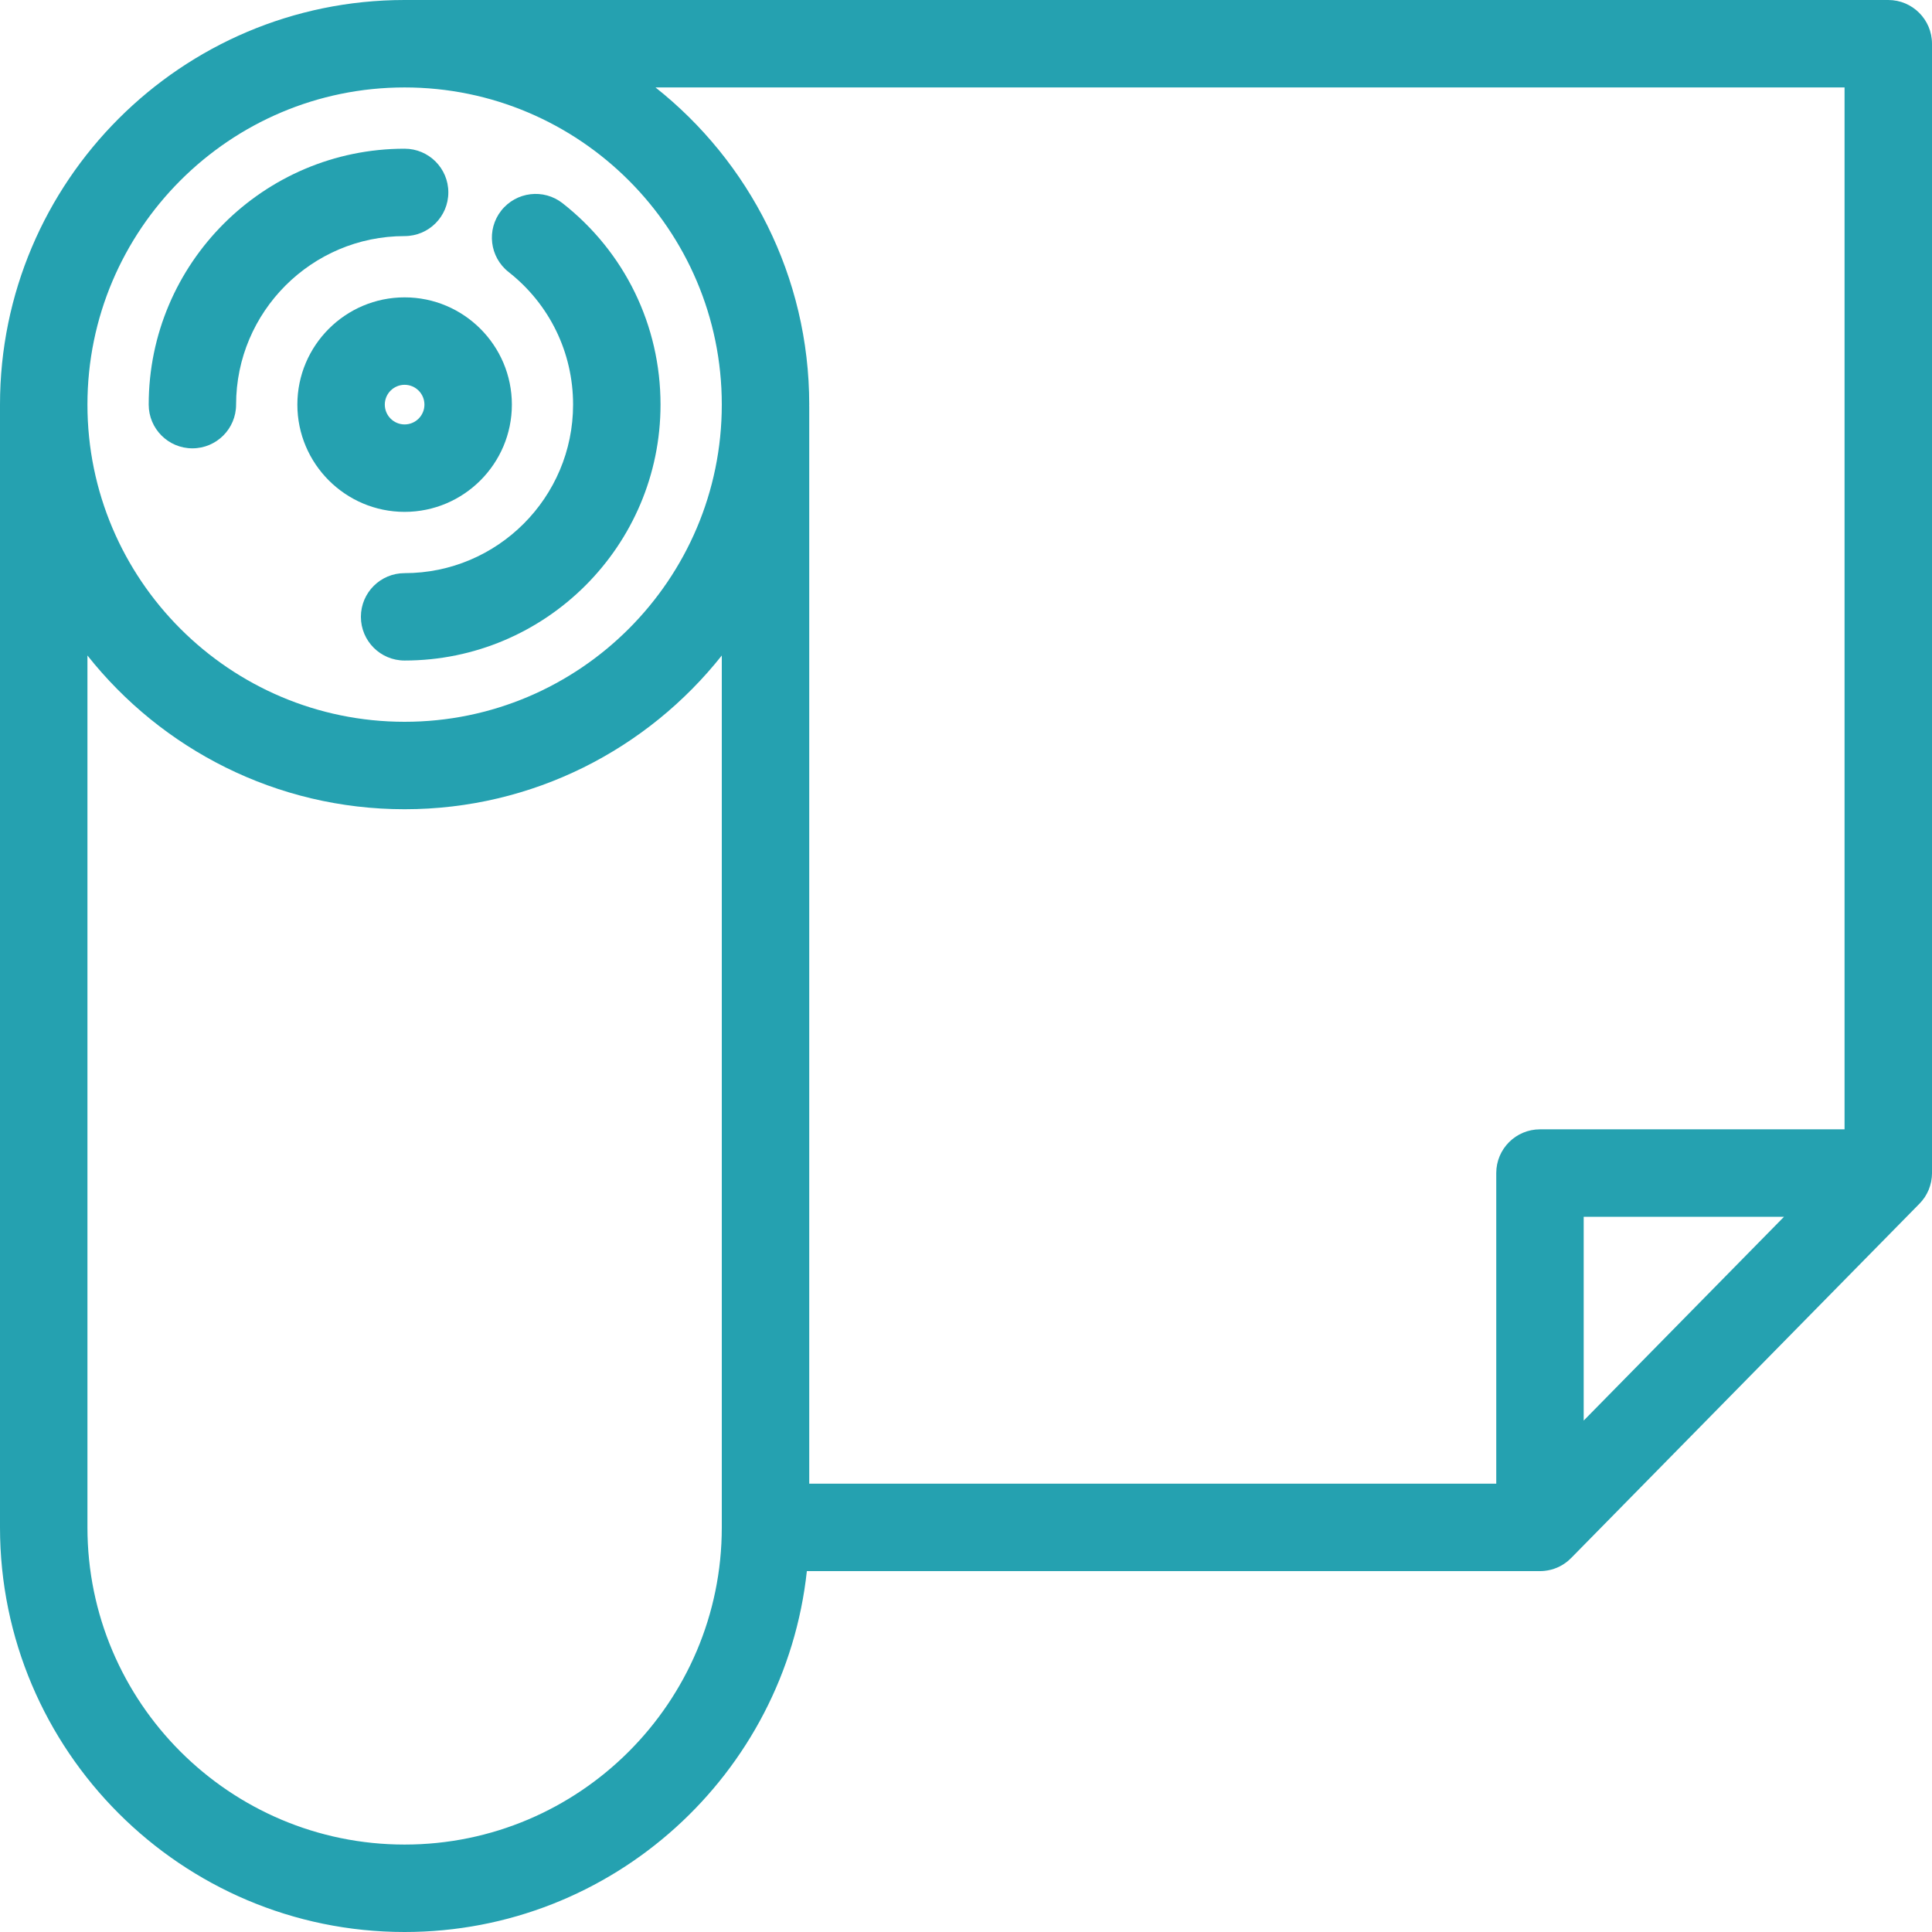
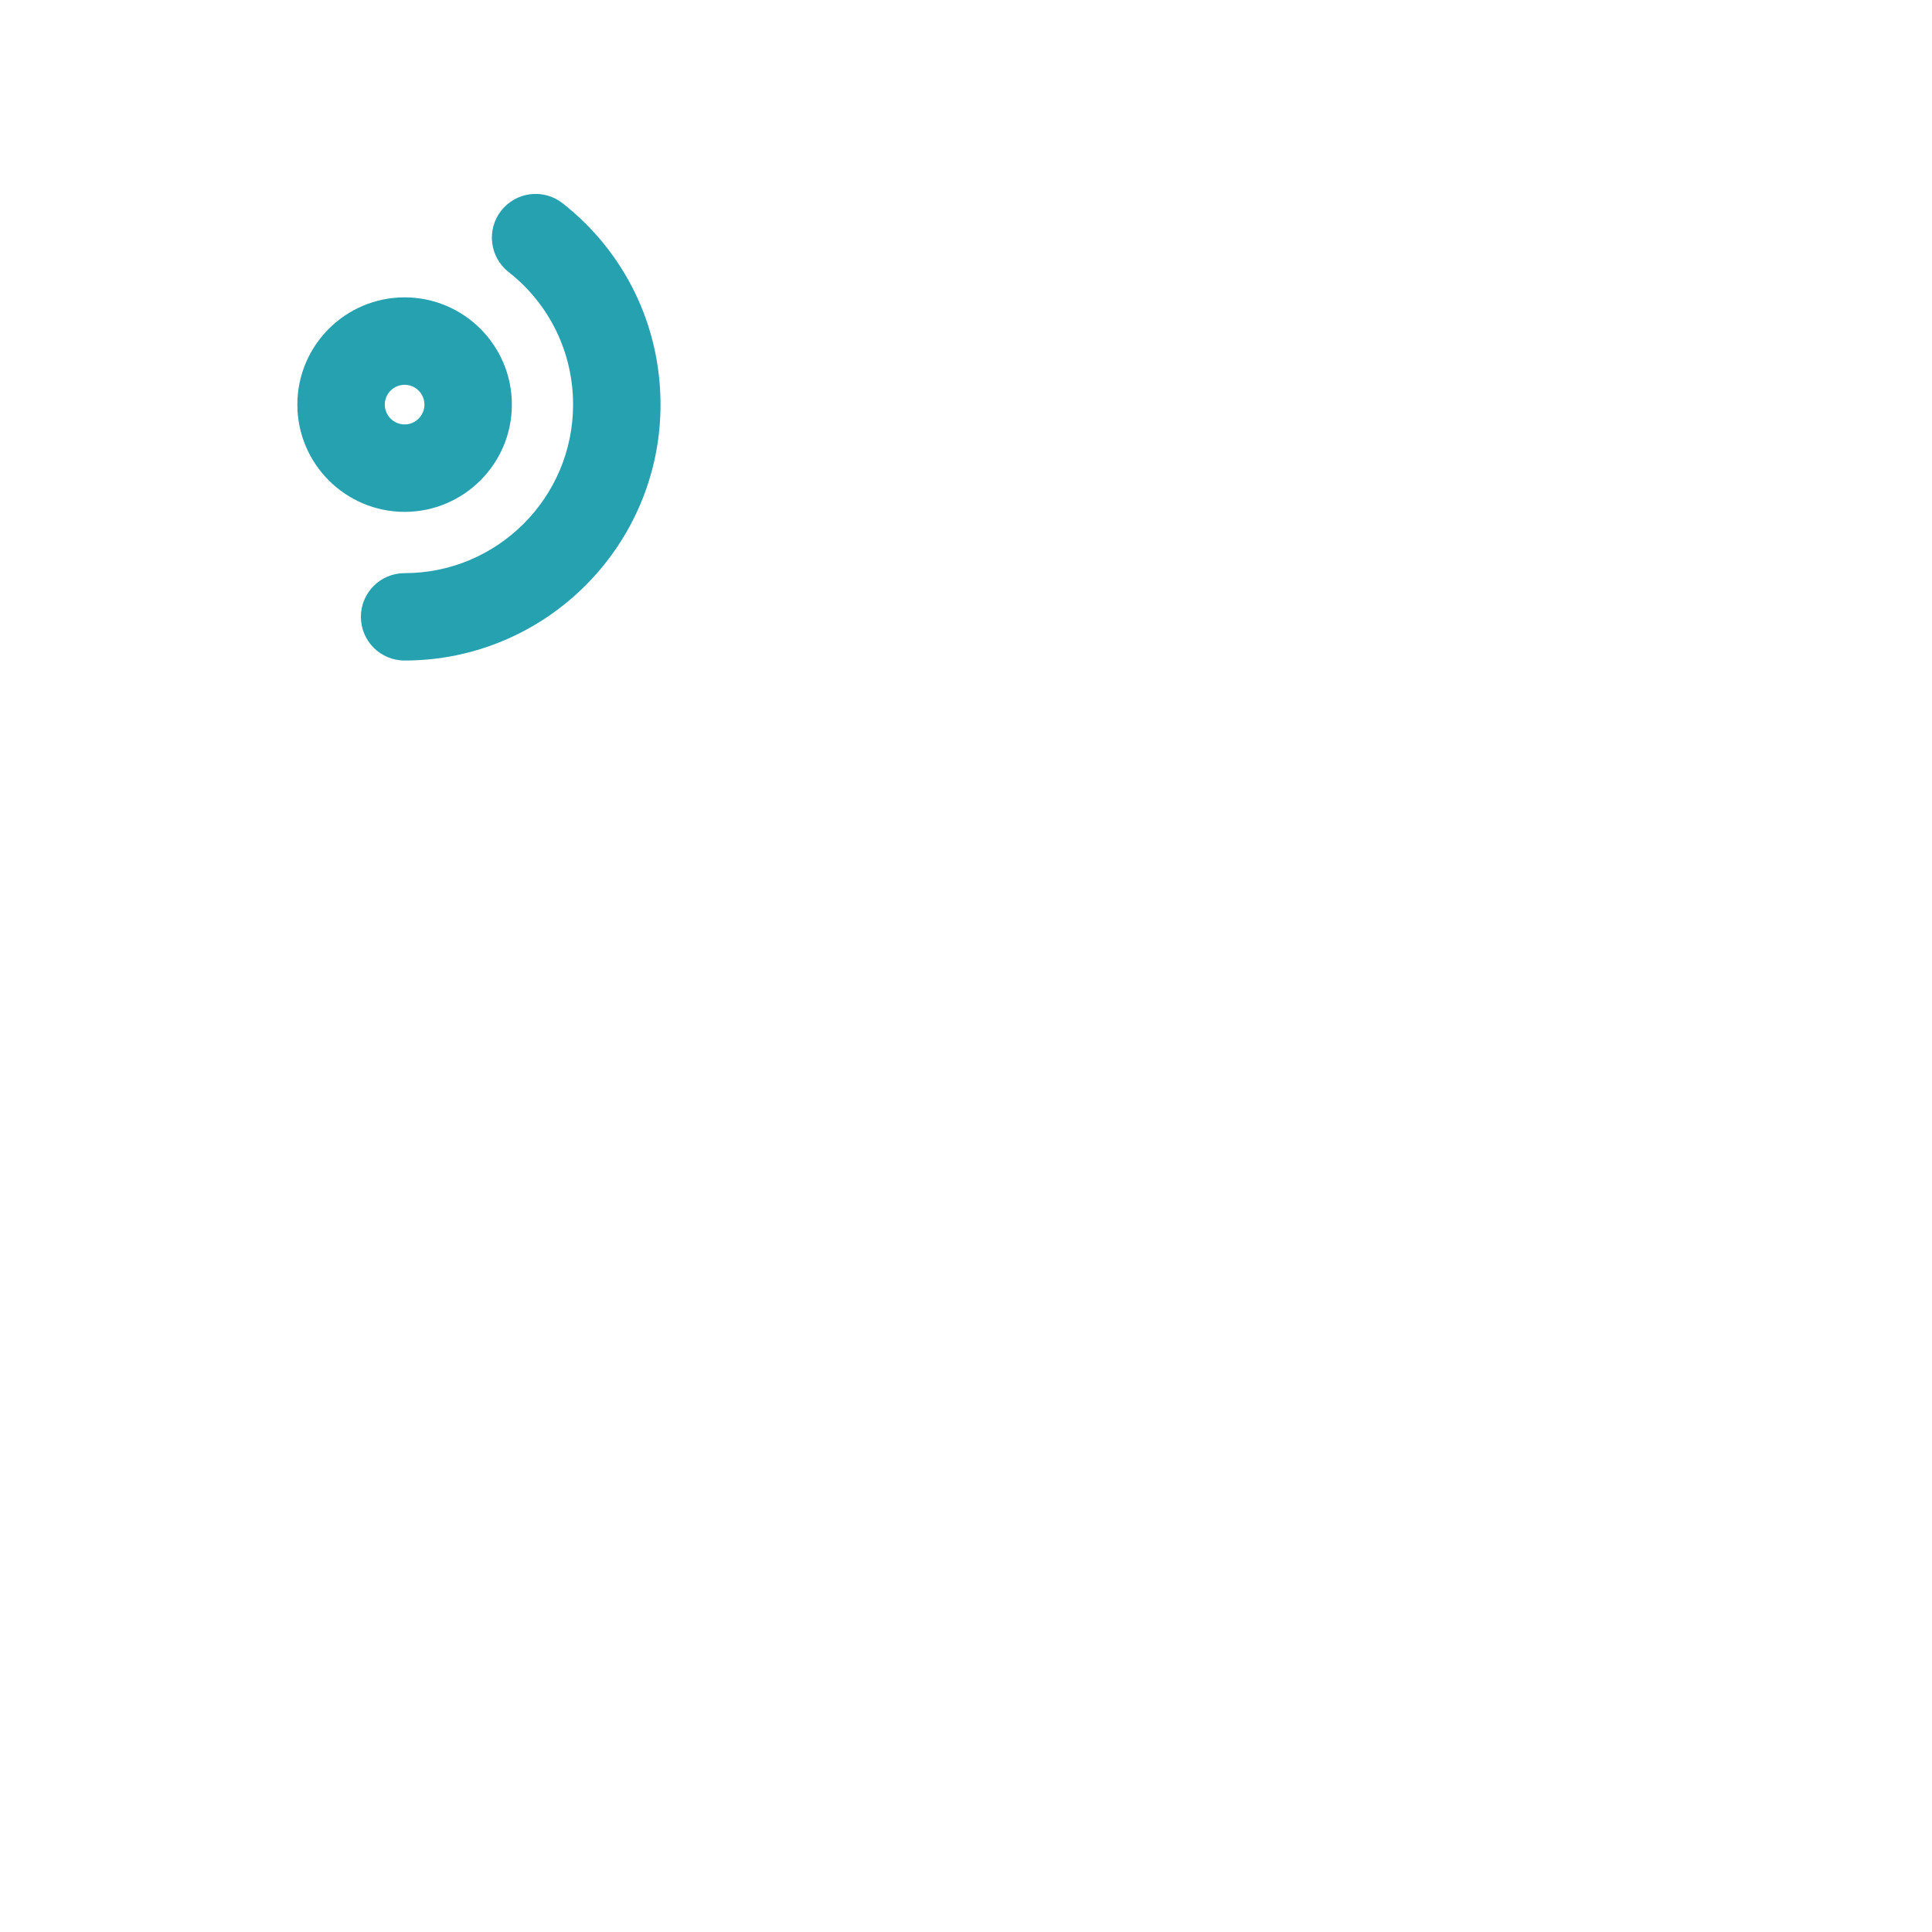
<svg xmlns="http://www.w3.org/2000/svg" width="35" height="35" viewBox="0 0 35 35" fill="none">
  <path d="M5.387 7.33C5.387 8.401 6.259 9.273 7.33 9.273C8.401 9.273 9.273 8.401 9.273 7.33C9.273 6.258 8.401 5.387 7.33 5.387C6.259 5.387 5.387 6.258 5.387 7.33ZM7.689 7.33C7.689 7.528 7.528 7.689 7.33 7.689C7.132 7.689 6.971 7.528 6.971 7.33C6.971 7.132 7.132 6.971 7.33 6.971C7.528 6.971 7.689 7.132 7.689 7.33Z" fill="#25A1B0" />
-   <path d="M4.277 7.33C4.277 5.647 5.647 4.277 7.33 4.277C7.767 4.277 8.122 3.923 8.122 3.485C8.122 3.048 7.767 2.694 7.33 2.694C4.773 2.694 2.694 4.773 2.694 7.33C2.694 7.767 3.048 8.122 3.485 8.122C3.923 8.122 4.277 7.767 4.277 7.33Z" fill="#25A1B0" />
  <path d="M9.214 4.928C9.956 5.511 10.382 6.387 10.382 7.33C10.382 9.013 9.013 10.383 7.33 10.383C6.892 10.383 6.538 10.737 6.538 11.174C6.538 11.612 6.892 11.966 7.33 11.966C9.886 11.966 11.966 9.886 11.966 7.33C11.966 5.898 11.32 4.568 10.192 3.682C9.848 3.412 9.351 3.472 9.08 3.816C8.81 4.16 8.87 4.658 9.214 4.928Z" fill="#25A1B0" />
-   <path d="M35 0.792C35 0.355 34.645 0 34.208 0H7.33C3.288 0 0 3.288 0 7.33C0 7.338 0 7.345 0 7.353C0 7.355 0 7.357 0 7.359V27.67C0 31.712 3.288 35 7.33 35C11.104 35 14.221 32.133 14.617 28.462H27.898C27.925 28.462 27.951 28.461 27.978 28.458C28.139 28.442 28.285 28.378 28.403 28.28C28.41 28.274 28.416 28.268 28.423 28.262C28.436 28.251 28.448 28.24 28.46 28.227C28.461 28.227 28.462 28.226 28.463 28.225L34.766 21.813C34.768 21.811 34.769 21.81 34.771 21.808L34.773 21.806C34.776 21.803 34.778 21.8 34.781 21.797C34.795 21.782 34.81 21.766 34.823 21.75C34.827 21.745 34.83 21.741 34.833 21.736C34.845 21.721 34.858 21.704 34.869 21.688C34.871 21.683 34.874 21.679 34.877 21.675C34.888 21.657 34.898 21.64 34.908 21.621C34.91 21.618 34.911 21.614 34.913 21.611C34.923 21.591 34.932 21.572 34.941 21.552C34.942 21.549 34.943 21.546 34.944 21.543C34.952 21.522 34.96 21.501 34.966 21.48C34.967 21.476 34.968 21.472 34.969 21.468C34.975 21.448 34.98 21.427 34.985 21.406C34.986 21.398 34.987 21.391 34.988 21.384C34.991 21.366 34.994 21.348 34.996 21.329C34.998 21.306 34.999 21.282 35 21.259C35 21.256 35 21.254 35 21.251V21.251V0.792ZM33.416 1.584V20.459H27.898C27.461 20.459 27.106 20.814 27.106 21.251V26.878H14.66V7.359C14.66 7.357 14.659 7.355 14.659 7.353C14.659 7.345 14.66 7.338 14.66 7.33C14.66 5.004 13.57 2.927 11.875 1.584L33.416 1.584ZM32.319 22.043L28.69 25.735V22.043H32.319ZM7.33 1.584C10.498 1.584 13.076 4.161 13.076 7.33C13.076 10.498 10.498 13.076 7.33 13.076C4.161 13.076 1.584 10.498 1.584 7.33C1.584 4.161 4.161 1.584 7.33 1.584ZM7.33 33.416C4.161 33.416 1.584 30.839 1.584 27.67V11.875C2.927 13.57 5.004 14.66 7.33 14.66C9.656 14.66 11.732 13.57 13.076 11.875V27.67C13.076 30.839 10.498 33.416 7.33 33.416Z" fill="#25A1B0" />
</svg>